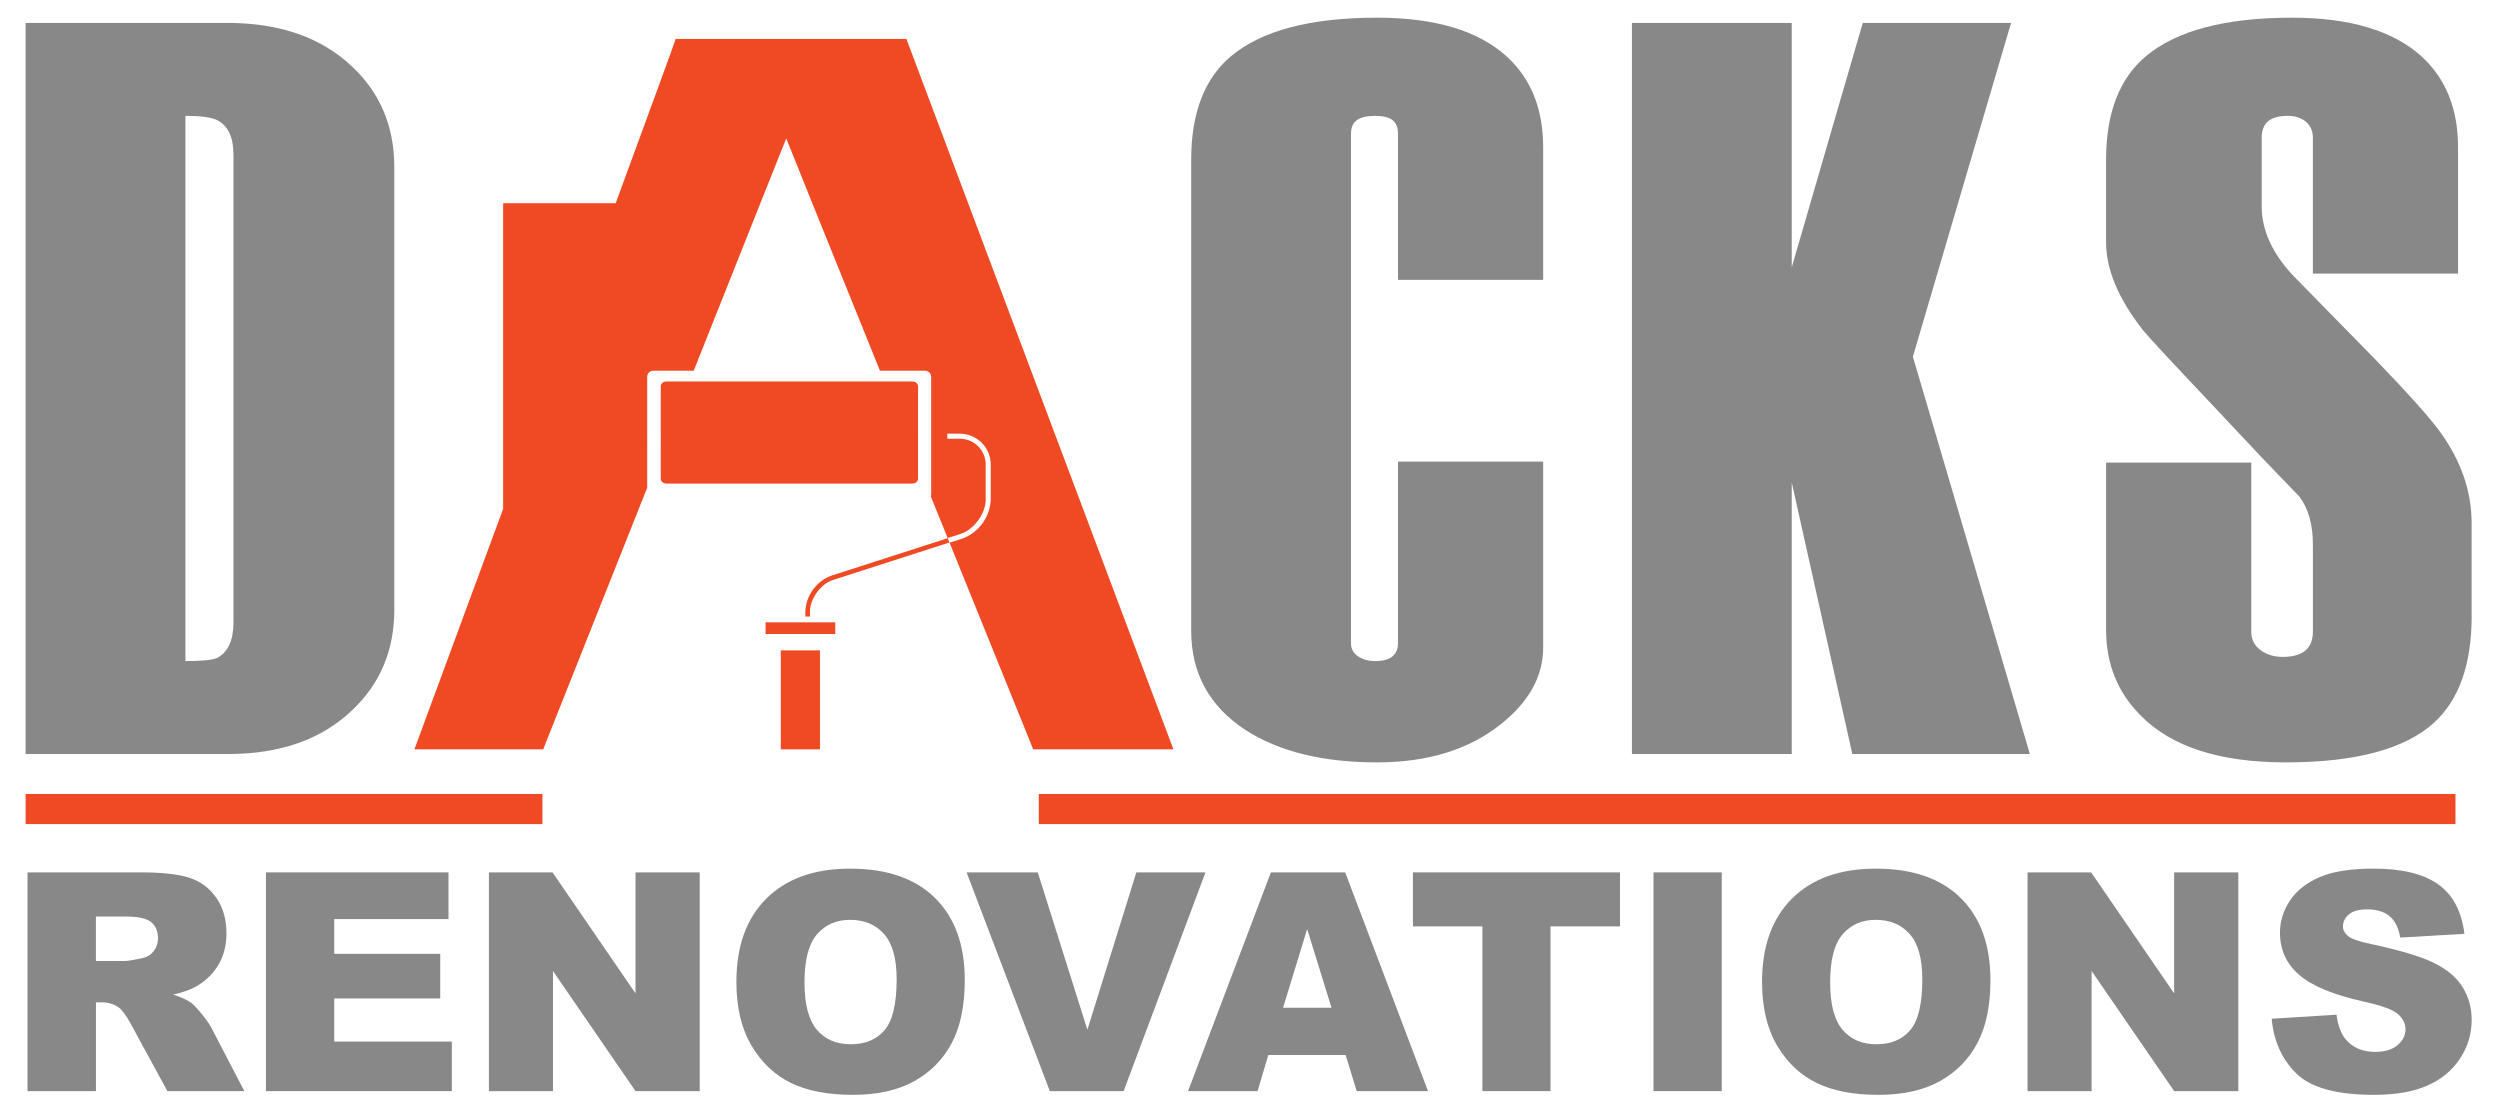
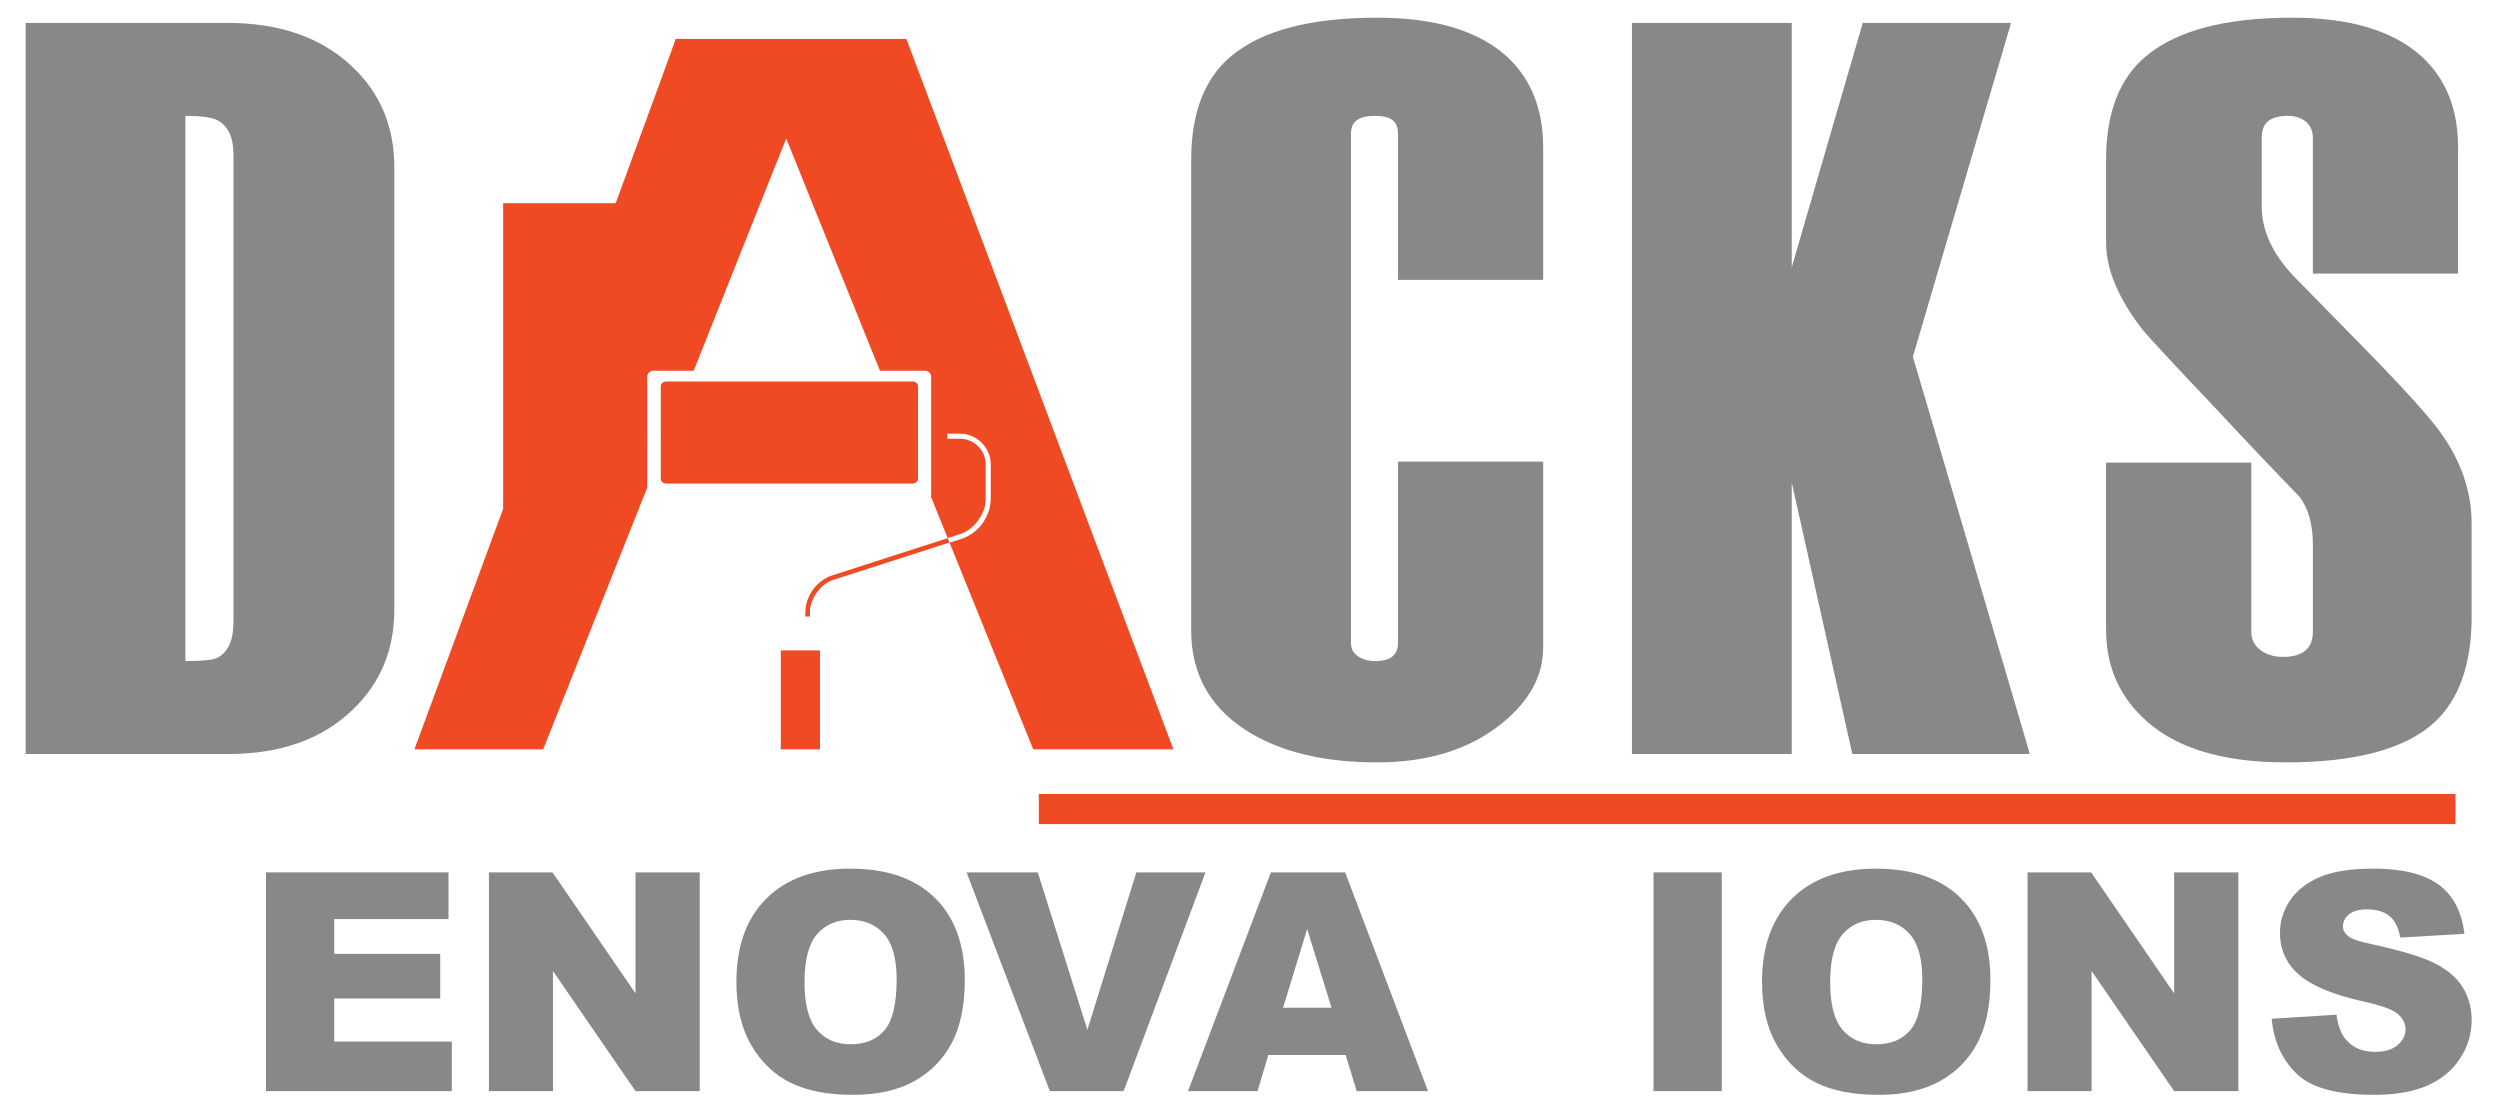
<svg xmlns="http://www.w3.org/2000/svg" id="Layer_1" x="0px" y="0px" viewBox="0 0 1554.3 696.34" style="enable-background:new 0 0 1554.3 696.34;" xml:space="preserve">
  <style type="text/css"> .st0{fill:#888889;} .st1{fill:#EF4A23;} </style>
  <g>
-     <path class="st0" d="M17.11,678.36V542.37h70.57c13.09,0,23.09,1.12,30.01,3.34c6.92,2.23,12.49,6.35,16.73,12.38 c4.24,6.03,6.36,13.38,6.36,22.03c0,7.55-1.62,14.06-4.86,19.53c-3.24,5.47-7.7,9.91-13.37,13.31c-3.62,2.17-8.57,3.96-14.87,5.38 c5.04,1.68,8.72,3.34,11.02,5.02c1.56,1.11,3.81,3.5,6.77,7.15c2.96,3.65,4.94,6.47,5.93,8.45l20.51,39.41h-47.85l-22.63-41.56 c-2.87-5.38-5.42-8.87-7.66-10.49c-3.05-2.1-6.51-3.15-10.38-3.15h-3.74v55.19H17.11z M59.64,597.47h17.85 c1.93,0,5.67-0.62,11.22-1.86c2.8-0.56,5.09-1.98,6.87-4.27c1.77-2.29,2.66-4.92,2.66-7.88c0-4.39-1.4-7.76-4.21-10.11 c-2.8-2.35-8.07-3.52-15.8-3.52h-18.6V597.47z" />
    <path class="st0" d="M165.36,542.37h113.48v29.04h-71.04v21.61h65.9v27.74h-65.9v26.81h73.1v30.8H165.36V542.37z" />
    <path class="st0" d="M303.97,542.37h39.54l51.6,75.24v-75.24h39.91v135.99h-39.91l-51.32-74.67v74.67h-39.82V542.37z" />
    <path class="st0" d="M457.83,610.46c0-22.2,6.23-39.49,18.69-51.86c12.46-12.37,29.82-18.55,52.07-18.55 c22.81,0,40.38,6.08,52.72,18.23c12.34,12.15,18.51,29.18,18.51,51.07c0,15.9-2.69,28.93-8.08,39.1 c-5.39,10.17-13.18,18.09-23.37,23.75c-10.19,5.66-22.88,8.49-38.09,8.49c-15.45,0-28.24-2.44-38.37-7.33 c-10.13-4.89-18.34-12.62-24.63-23.19C460.98,639.59,457.83,626.35,457.83,610.46z M500.17,610.65c0,13.73,2.57,23.59,7.71,29.59 c5.14,6,12.13,9,20.99,9c9.1,0,16.14-2.93,21.12-8.81c4.98-5.87,7.48-16.42,7.48-31.63c0-12.8-2.6-22.15-7.8-28.06 c-5.2-5.9-12.26-8.86-21.17-8.86c-8.54,0-15.39,3-20.57,9S500.17,596.79,500.17,610.65z" />
    <path class="st0" d="M600.94,542.37h44.26l30.84,97.87l30.45-97.87h42.98l-50.88,135.99h-45.89L600.94,542.37z" />
    <path class="st0" d="M836.61,655.91h-48.07l-6.68,22.45h-43.23l51.51-135.99h46.19l51.49,135.99h-44.34L836.61,655.91z M827.82,626.51l-15.13-48.89l-14.97,48.89H827.82z" />
-     <path class="st0" d="M878.46,542.37h128.71v33.58h-43.19v102.41h-42.34V575.95h-43.19V542.37z" />
    <path class="st0" d="M1028.01,542.37h42.43v135.99h-42.43V542.37z" />
    <path class="st0" d="M1095.5,610.46c0-22.2,6.23-39.49,18.69-51.86c12.46-12.37,29.82-18.55,52.07-18.55 c22.81,0,40.38,6.08,52.72,18.23c12.33,12.15,18.51,29.18,18.51,51.07c0,15.9-2.7,28.93-8.09,39.1 c-5.39,10.17-13.18,18.09-23.37,23.75c-10.19,5.66-22.89,8.49-38.09,8.49c-15.46,0-28.24-2.44-38.37-7.33 c-10.12-4.89-18.34-12.62-24.63-23.19C1098.64,639.59,1095.5,626.35,1095.5,610.46z M1137.84,610.65c0,13.73,2.57,23.59,7.71,29.59 c5.14,6,12.13,9,20.98,9c9.1,0,16.14-2.93,21.13-8.81c4.98-5.87,7.47-16.42,7.47-31.63c0-12.8-2.6-22.15-7.8-28.06 c-5.2-5.9-12.26-8.86-21.17-8.86c-8.54,0-15.39,3-20.57,9S1137.84,596.79,1137.84,610.65z" />
    <path class="st0" d="M1260.57,542.37h39.54l51.6,75.24v-75.24h39.91v135.99h-39.91l-51.32-74.67v74.67h-39.82V542.37z" />
    <path class="st0" d="M1412.36,633.37l40.29-2.51c0.88,6.5,2.65,11.44,5.33,14.85c4.36,5.5,10.59,8.26,18.69,8.26 c6.04,0,10.7-1.41,13.97-4.22c3.27-2.81,4.91-6.08,4.91-9.79c0-3.52-1.56-6.68-4.67-9.46c-3.12-2.78-10.34-5.41-21.69-7.89 c-18.57-4.14-31.81-9.65-39.73-16.51c-7.98-6.87-11.96-15.62-11.96-26.25c0-6.99,2.04-13.59,6.12-19.81 c4.08-6.22,10.22-11.1,18.41-14.66c8.19-3.56,19.42-5.34,33.7-5.34c17.51,0,30.86,3.23,40.05,9.7c9.19,6.46,14.66,16.74,16.4,30.84 l-39.91,2.32c-1.06-6.12-3.29-10.57-6.68-13.36c-3.4-2.78-8.08-4.17-14.06-4.17c-4.92,0-8.63,1.03-11.13,3.11 c-2.49,2.07-3.74,4.59-3.74,7.56c0,2.17,1.03,4.11,3.09,5.84c1.99,1.8,6.73,3.46,14.21,5.01c18.51,3.96,31.77,7.97,39.78,12.02 c8,4.05,13.83,9.07,17.48,15.07c3.64,6,5.46,12.71,5.46,20.13c0,8.72-2.43,16.76-7.29,24.12c-4.86,7.36-11.65,12.94-20.38,16.75 c-8.72,3.8-19.72,5.71-32.99,5.71c-23.31,0-39.45-4.45-48.42-13.36S1413.55,647.1,1412.36,633.37z" />
  </g>
  <g>
    <path class="st0" d="M245.15,379.06c0,25.08-8.67,45.84-25.97,62.27c-19.05,18.31-44.81,27.46-77.27,27.46H15.93V14.24h125.33 c32.47,0,58.22,8.94,77.27,26.8c17.74,16.44,26.62,37.42,26.62,62.93V379.06z M145.15,386.88V96.15c0-10.86-3.4-18.03-10.19-21.51 c-3.62-1.73-10.19-2.61-19.68-2.61V411c10.41,0,16.97-0.65,19.68-1.95C141.75,405.57,145.15,398.18,145.15,386.88z" />
    <path class="st0" d="M959.42,402.56c0,17.75-8.67,33.55-25.97,47.4c-19.92,16.02-45.68,24.03-77.27,24.03 c-33.77,0-61.04-6.71-81.82-20.13c-22.51-14.71-33.77-35.28-33.77-61.69V99.31c0-29,8.22-50.43,24.68-64.29 C784.31,19.01,814.61,11,856.17,11c35.93,0,62.76,8.02,80.52,24.03c15.15,13.86,22.73,32.69,22.73,56.49v82.47h-90.26V83.15 c0-3.92-1.14-6.75-3.4-8.49c-2.27-1.74-5.9-2.62-10.87-2.62c-4.98,0-8.72,0.87-11.21,2.61c-2.5,1.75-3.74,4.56-3.74,8.47v316.8 c0,3.48,1.47,6.2,4.41,8.15c2.94,1.96,6.46,2.93,10.54,2.93c4.98,0,8.6-0.97,10.87-2.93c2.26-1.96,3.4-4.68,3.4-8.17V286.97h90.26 V402.56z" />
    <path class="st0" d="M1262.01,468.79h-110.39l-37.66-168.83v168.83h-99.35V14.24h99.35v151.95l44.16-151.95h92.21l-61.04,207.52 L1262.01,468.79z" />
    <path class="st0" d="M1536.68,383.08c0,29.87-7.79,51.95-23.38,66.23c-18.18,16.46-48.92,24.68-92.21,24.68 c-41.13,0-71.22-9.74-90.26-29.22c-14.29-14.29-21.43-32.03-21.43-53.24v-103.9h90.26v105.11c0,4.79,1.9,8.6,5.71,11.43 c3.81,2.83,8.4,4.24,13.78,4.24c6.27,0,10.98-1.3,14.11-3.91c3.13-2.61,4.71-6.52,4.71-11.75v-54.13c0-12.6-2.83-22.61-8.48-29.99 c-15.24-15.65-31.56-32.82-48.96-51.52c-28.72-30.3-44.82-47.62-48.3-51.95c-15.23-19.48-22.84-37.66-22.84-54.54v-51.3 c0-29,8.22-50.43,24.67-64.29c19.05-16.01,49.35-24.03,90.91-24.03c35.93,0,62.76,8.02,80.52,24.03 c15.15,13.86,22.73,32.69,22.73,56.49v78.57h-90.26V85.76c0-4.35-1.47-7.73-4.4-10.13c-2.93-2.39-6.66-3.6-11.17-3.6 c-5.42,0-9.48,1.1-12.19,3.27c-2.71,2.18-4.06,5.67-4.06,10.46v42.48c0,14.82,6.52,29.2,19.58,43.14 c18.26,18.62,35.45,36.15,51.55,52.6c20.88,21.65,34.36,36.8,40.46,45.46c12.61,17.76,18.92,36.36,18.92,55.84V383.08z" />
  </g>
  <path class="st1" d="M563.54,24.22c0,0-144.06,0-143.47,0c0.19,0-15.55,42.97-37.28,102.1h-69.98v190.02 c-30.27,82.11-55.17,149.55-55.17,149.55h80.06c0,0,30.85-77.63,64.67-162.69v-24.41h0.01l-0.01-15.19v-29.36 c0.01-2.07,1.69-3.76,3.76-3.76h25.16c30.91-77.71,57.55-144.61,57.55-144.35c0,0.25,26.94,66.94,58.25,144.35h28.06 c2.03,0,3.76,1.72,3.77,3.75l-0.01,29.38l0.01,15.17v28.7c0,0.39-0.12,0.74-0.23,1.1c3.55,8.77,7.05,17.43,10.49,25.93l7.91-2.55 c8.11-2.38,15.61-12.4,15.74-21.09c0-0.2,0-0.39-0.01-0.46v-21.65c0-8.8-7.17-15.97-15.99-16h-7.86v-3.13h7.86 c10.52,0.03,19.1,8.62,19.13,19.14v21.6c-0.24,10.88-7.6,20.99-17.81,24.52l-7.79,2.51c28.56,70.58,52.01,128.48,52.01,128.48h87.17 L563.54,24.22z" />
  <g>
    <path class="st1" d="M570.76,297.69v-22.55l-0.01-11.92l0.01-23.09c-0.01-1.6-1.57-2.95-3.41-2.95H414.22 c-1.88,0-3.4,1.33-3.41,2.96v23.07l0.01,11.94h-0.01v22.55c0.01,1.6,1.57,2.94,3.41,2.95h153.13 C569.19,300.64,570.75,299.29,570.76,297.69z" />
    <path class="st1" d="M518.11,360.52l72.18-23.26l-1.08-2.67l-72.08,23.23c-9.43,3.26-16.21,12.58-16.44,22.64v2.86h2.89v-2.9 l-0.02-0.33C503.69,371.93,510.62,362.68,518.11,360.52z" />
    <rect x="485.44" y="404.36" class="st1" width="24.35" height="61.52" />
-     <polygon class="st1" points="475.97,394.17 479.32,394.17 479.32,394.16 515.93,394.16 519.28,394.17 519.28,386.91 475.97,386.91 " />
  </g>
  <rect x="645.84" y="493.64" class="st1" width="880.78" height="18.71" />
-   <rect x="15.93" y="493.64" class="st1" width="321.3" height="18.71" />
</svg>